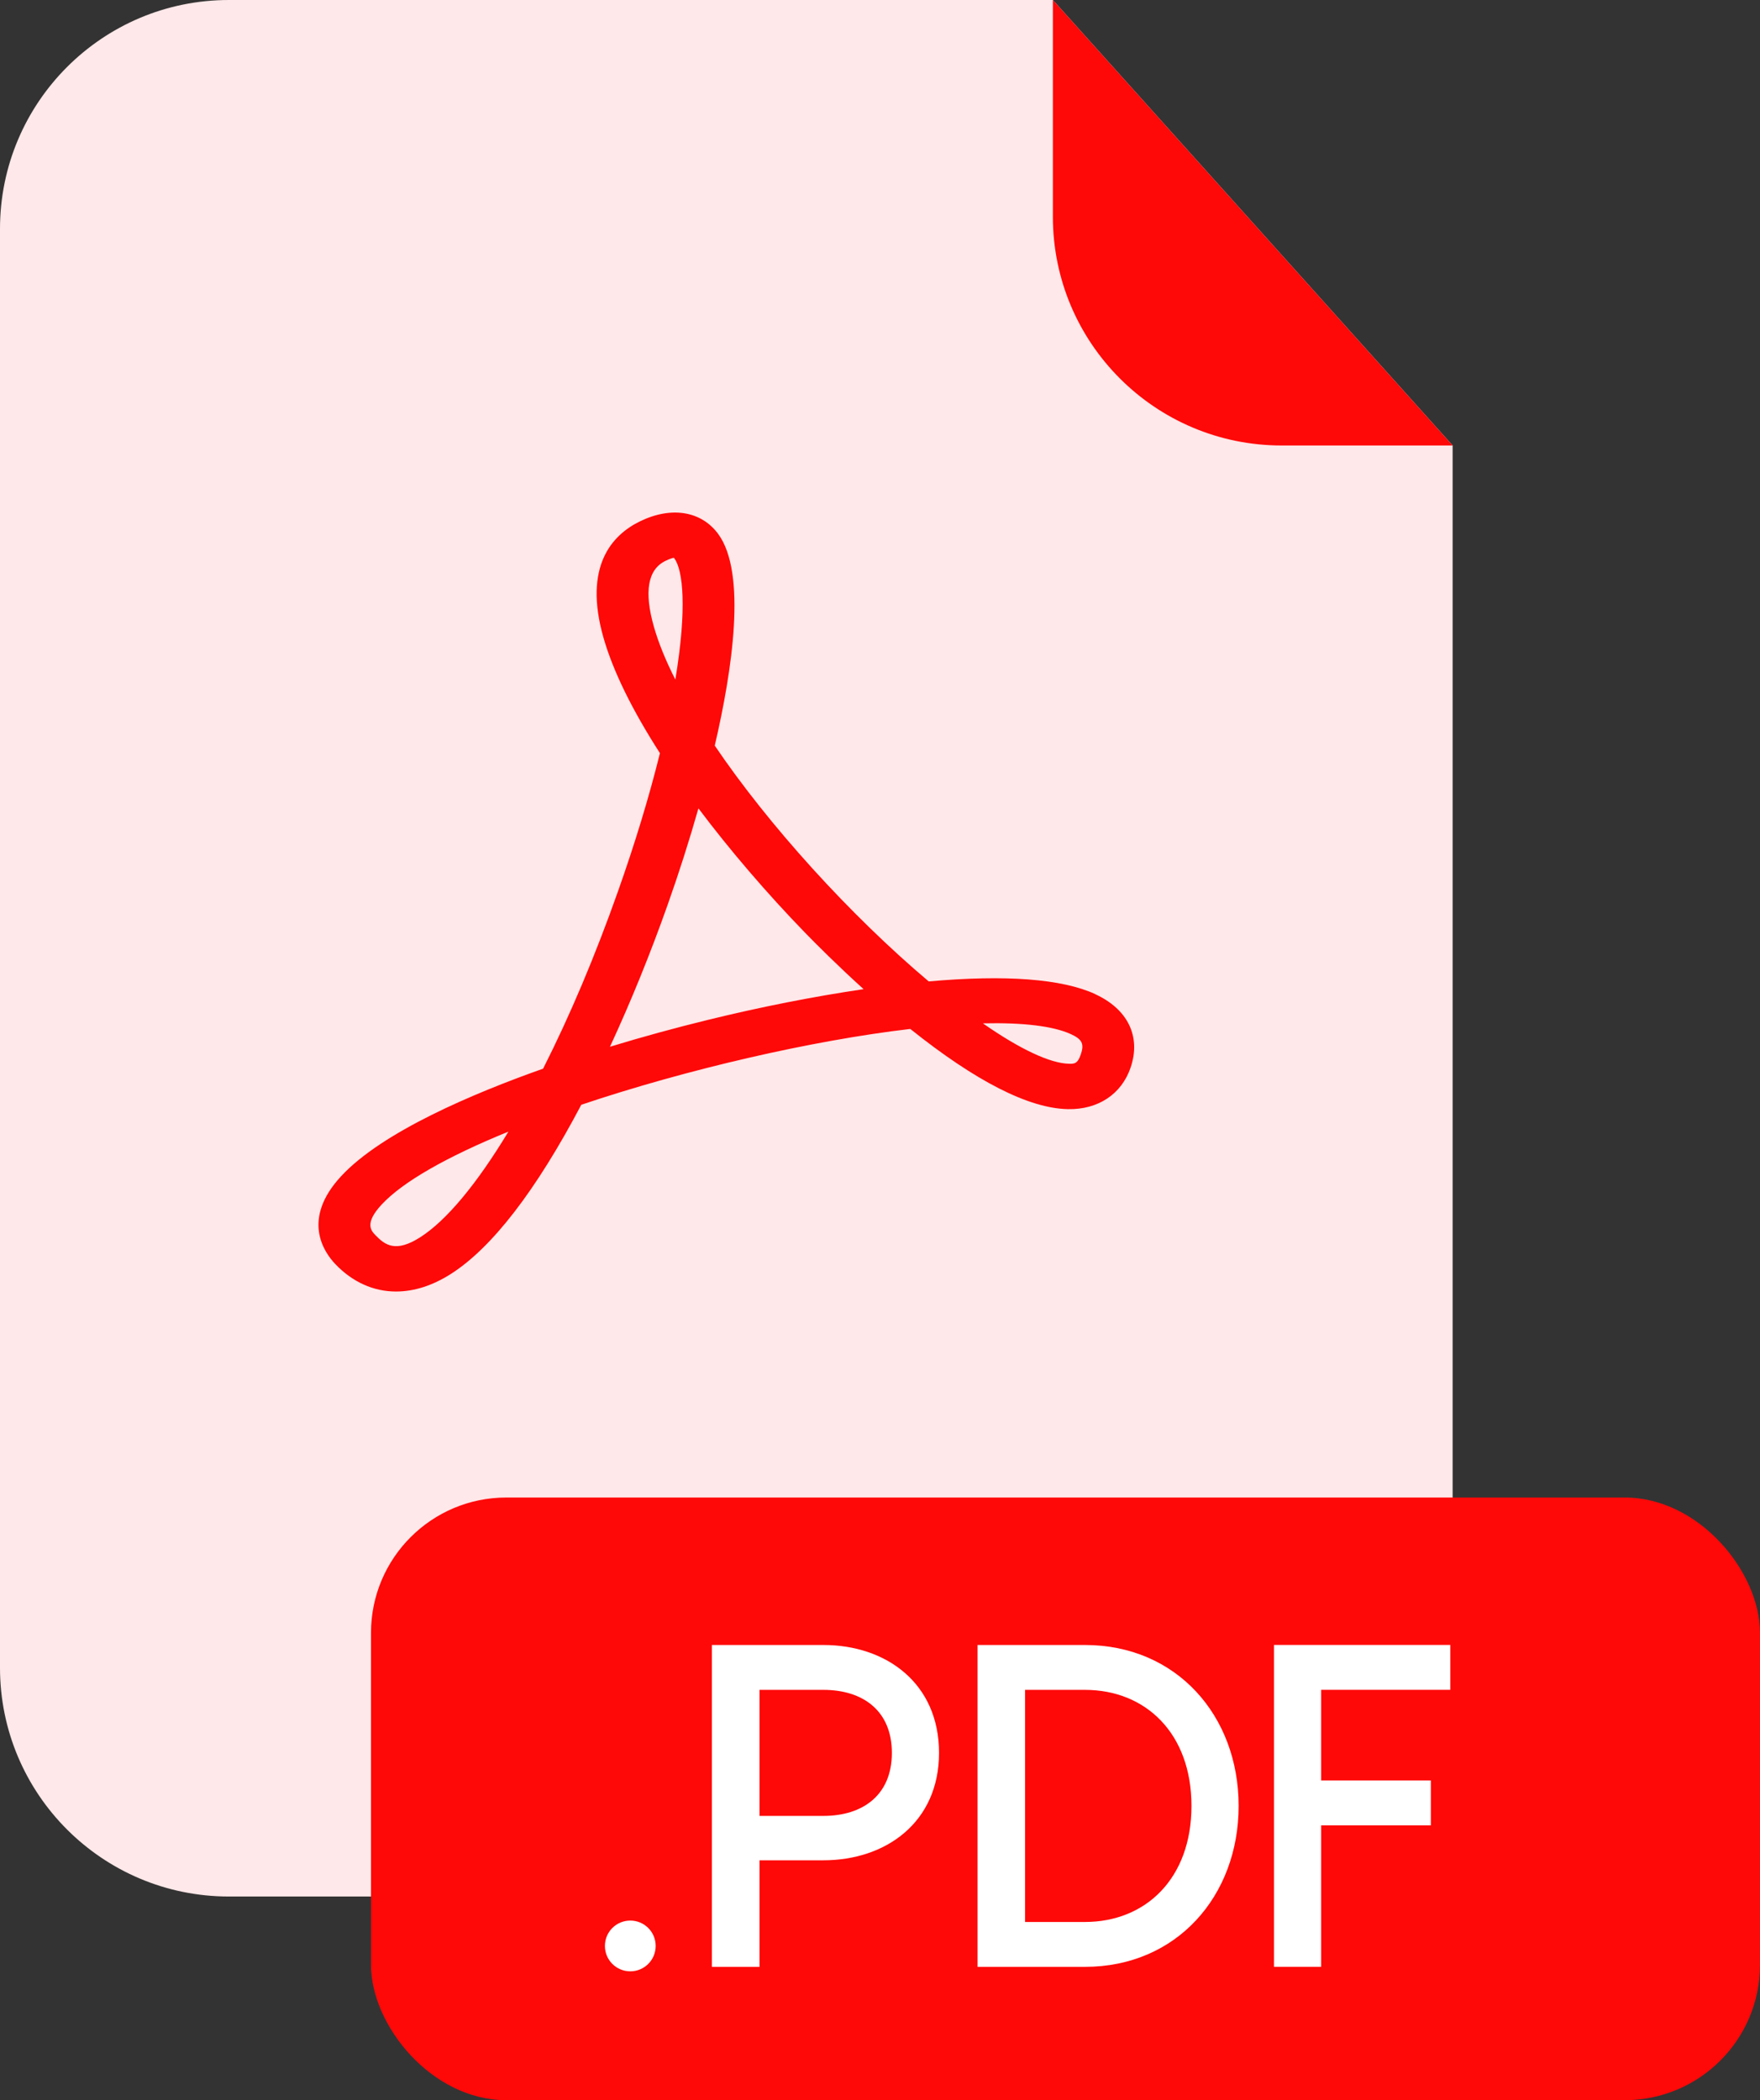
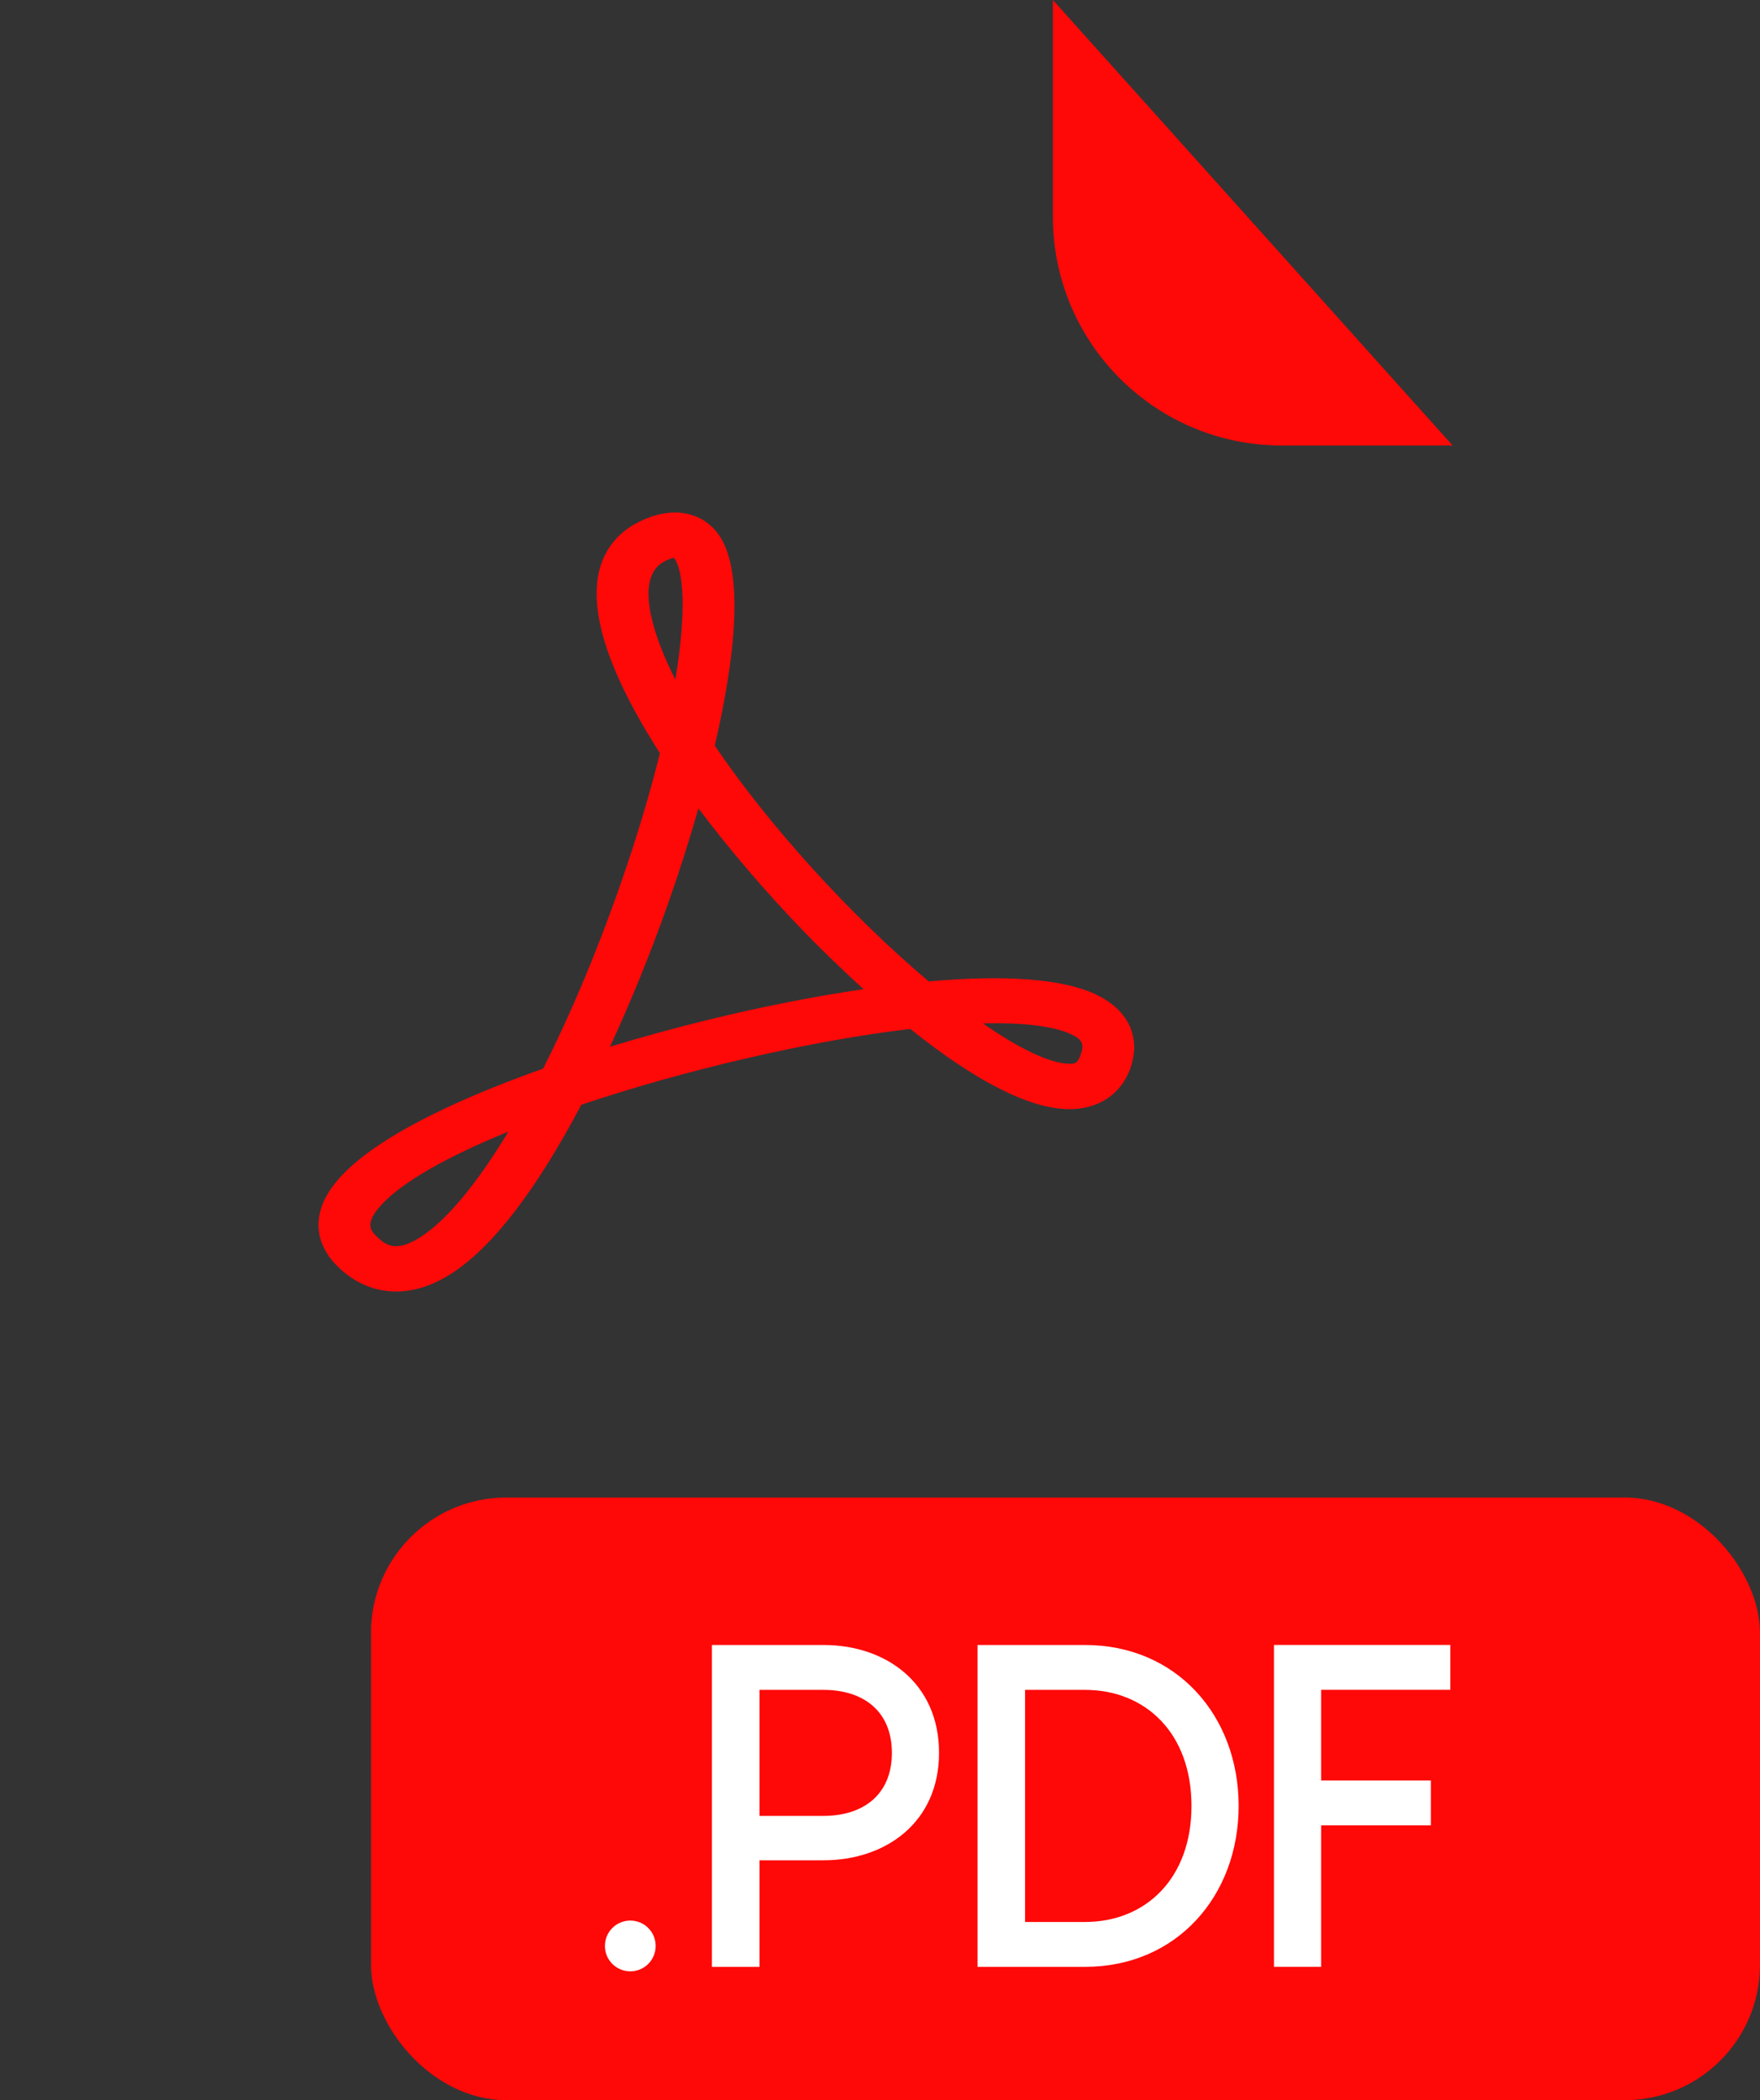
<svg xmlns="http://www.w3.org/2000/svg" id="_レイヤー_2" viewBox="0 0 400.87 478.36">
  <rect x="0" y="0" width="400.87" height="478.36" fill="#333333" stroke="none" />
  <defs>
    <style>.cls-1{fill:#fff;}.cls-1,.cls-2,.cls-3{stroke-width:0px;}.cls-2{fill:#ffe8e9;}.cls-3{fill:#ff0808;}</style>
  </defs>
  <g id="_倨_1">
-     <path class="cls-2" d="m330.86,101.47v278.39c0,28.78-23.34,52.11-52.11,52.11H52.12c-28.79,0-52.12-23.34-52.12-52.11V52.12C0,23.34,23.34,0,52.12,0h187.69l91.05,101.47Z" />
    <rect class="cls-3" x="84.5" y="341.09" width="316.37" height="137.27" rx="30.83" ry="30.83" />
    <path class="cls-3" d="m330.86,101.47h-38.94c-28.78,0-52.11-23.34-52.11-52.12V0l91.05,101.47Z" />
    <path class="cls-1" d="m137.78,443.23c0-3.2,2.58-5.78,5.78-5.78s5.78,2.58,5.78,5.78-2.58,5.78-5.78,5.78-5.78-2.58-5.78-5.78Z" />
    <path class="cls-1" d="m213.88,399.25c0,15.8-12.08,24.47-26.33,24.47h-14.56v24.27h-10.84v-73.31h25.4c14.25,0,26.33,8.67,26.33,24.58Zm-10.74,0c0-9.6-6.61-14.35-15.59-14.35h-14.56v28.71h14.56c8.98,0,15.59-4.75,15.59-14.35Z" />
    <path class="cls-1" d="m282.12,411.33c0,20.55-14.15,36.66-35,36.66h-24.47v-73.31h24.47c20.86,0,35,16.11,35,36.66Zm-10.74,0c0-16.52-10.43-26.43-24.27-26.43h-13.63v52.87h13.63c13.84,0,24.27-9.91,24.27-26.43Z" />
    <path class="cls-1" d="m300.91,384.89v20.65h24.99v10.22h-24.99v32.22h-10.74v-73.31h40.17v10.22h-29.43Z" />
    <path class="cls-3" d="m249.42,226.41c-7.58-3.46-20.32-4.43-37.89-2.87-17.87-15.08-36.46-35.57-48.73-53.71,4-17.19,7.33-39.3.78-48.21-3.85-5.23-10.65-6.34-17.76-2.9-6.38,3.09-13.01,10.2-8.38,26.49,2.15,7.55,6.48,16.4,12.87,26.34-2.45,9.89-5.66,20.48-9.56,31.49-5.21,14.73-10.94,28.3-17.05,40.37-15.94,5.64-36.64,14.4-45.99,24.48-9.1,9.8-3.96,17.28-1.33,20.04,3.9,4.08,8.68,6.24,13.82,6.24,4.12,0,8.32-1.35,12.49-4,9.38-5.98,19.38-18.95,29.71-38.54,23.93-8.05,52.5-14.64,74.93-17.27,14.94,11.95,27.02,18.1,35.9,18.27,6.87.14,12.24-3.41,14.3-9.51,2.38-7.04-.65-13.28-8.11-16.69Zm-3.26,13.78c-.72,2.14-1.5,2.13-2.67,2.1-4.29-.08-11.19-3.32-19.62-9.2,9.15-.21,16.04.62,20.05,2.46,2.56,1.17,3.07,2.21,2.25,4.63Zm-92.34-85.4c-2.22-4.38-3.86-8.43-4.89-12.06-2.27-7.99-1.38-13.03,2.64-14.98,1.16-.56,1.71-.68,1.92-.7.03.04.07.1.11.14,1.95,2.66,2.93,11.28.22,27.6Zm42.9,70.51c-11.21,1.64-23.43,4.04-35.52,7.01-7.52,1.84-15,3.89-22.27,6.11,4.7-10.13,9.22-21.24,13.14-32.33,2.6-7.34,4.95-14.71,7.01-21.97,7.1,9.46,15.65,19.43,24.31,28.35,2.49,2.56,7.34,7.43,13.32,12.84Zm-80.92,32.45c-7.24,11.99-14.15,20.28-20.1,24.07-5.58,3.56-8.01,1.79-10.21-.51-.95-1-2.54-2.66,1.43-6.94,4.75-5.12,14.7-10.84,28.88-16.62Z" />
  </g>
</svg>